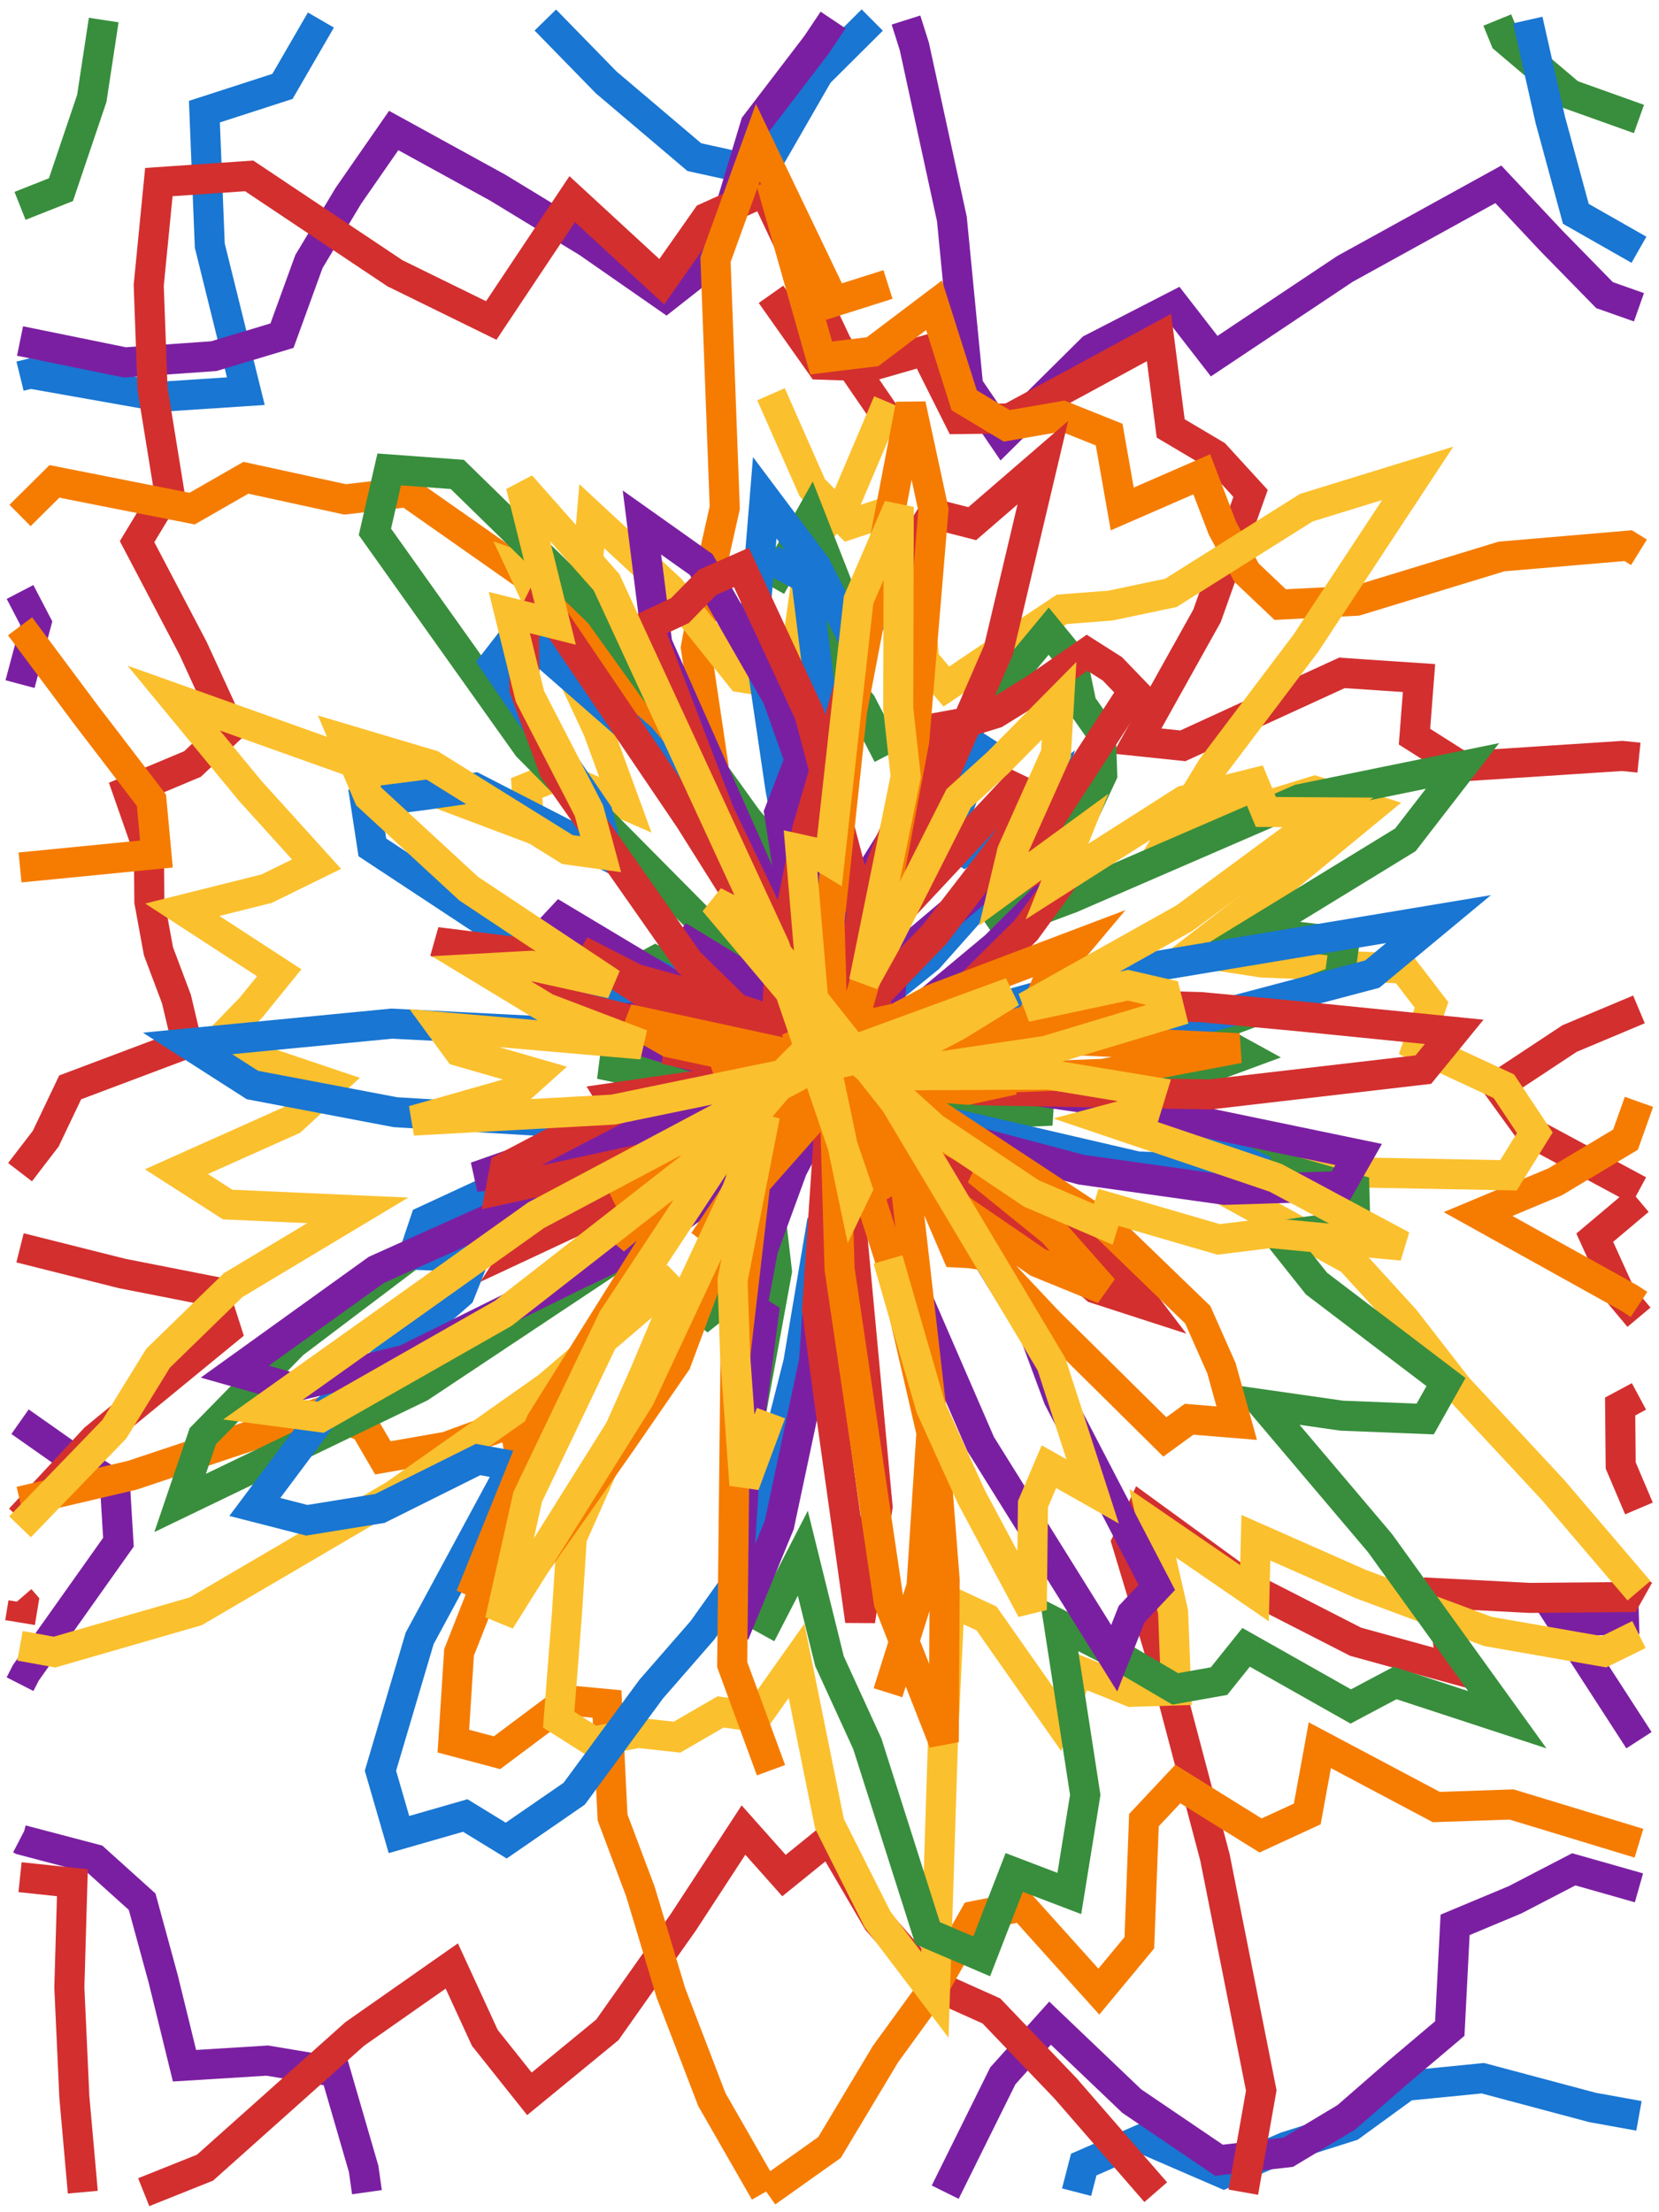
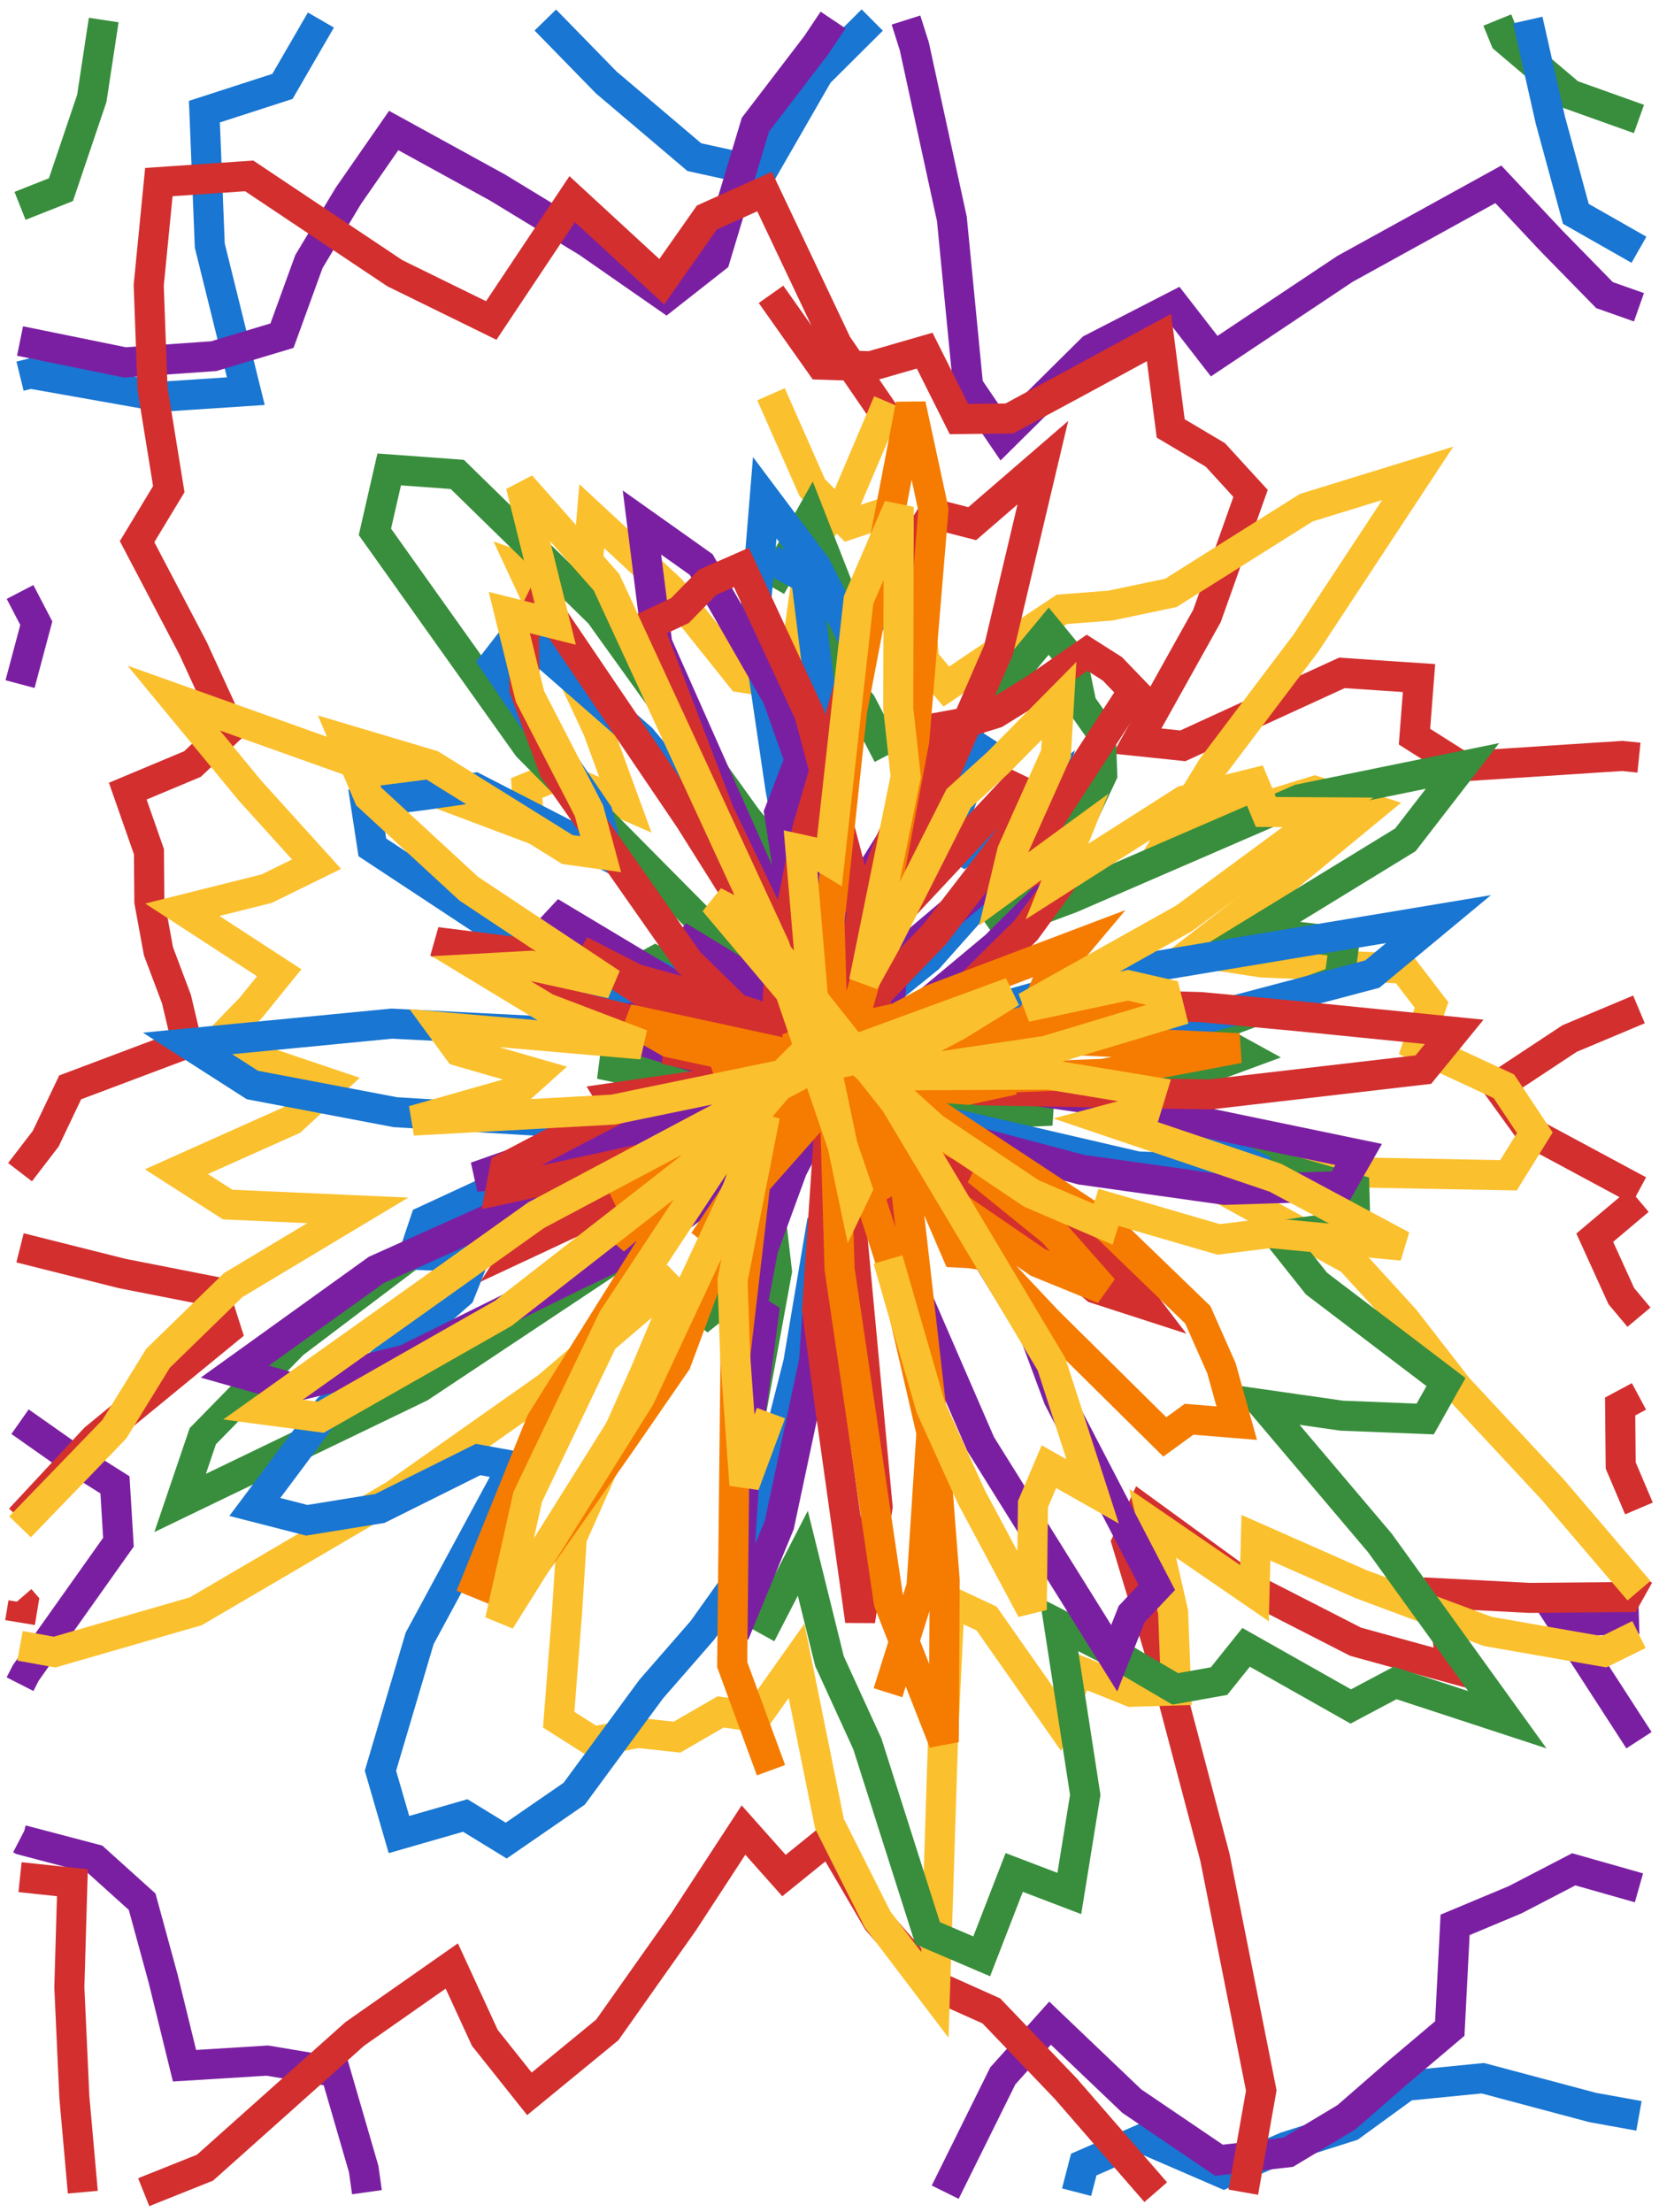
<svg xmlns="http://www.w3.org/2000/svg" viewBox="0 0 414 552">
  <path fill="#FFF" d="M0 0h414v552H0z" />
  <path fill="none" stroke="#388E3C" stroke-width="7.5" d="M373.647 5l1.952 4.779 16.28 13.797L409 29.691M5 51.367l10.209-4.042 7.698-22.771L25.88 5" />
  <path fill="none" stroke="#1976D2" stroke-width="7.5" d="M381.257 5l5.599 24.841 6.397 23.521L409 62.322M409 527.952l-11.567-2.086-27.41-7.304-19.081 1.89-13.833 10.064-16.258 5.167-15.444 6.675-20.158-8.725-14.804 6.476L268.661 547M5 93.86l2.596-.638 32.575 5.77 21.174-1.389-8.993-36.321-1.342-33.422 19.48-6.304L80.079 5M136.085 5l15.211 15.581L173.271 39.214l16.85 3.693 14.134-24.562L217.665 5" />
  <path fill="none" stroke="#7B1FA2" stroke-width="7.5" d="M226.084 5l2.082 6.574 9.373 43.073 4.055 41.71 8.65 12.706 22.256-22.051 20.777-10.685 9.721 12.541 32.634-21.771 38.273-21.103 13.201 14.065 13.295 13.581L409 76.672M409 404.002l-19.175.576L409 434.222M409 471.059l-16.273-4.62-14.625 7.59-14.986 6.27-1.324 25.871-12.846 10.855-12.955 11.282-14.549 8.736-17.251 1.991-21.757-14.76-20.389-19.449-11.788 13.139-11.799 23.815L235.873 547M91.569 547l-.818-5.796-7.028-24.193-17.007-2.843-20.671 1.279-5.316-21.665-5.255-19.256-11.78-10.613L5.448 459.109 5 458.876M5 420.241l1.428-2.806 23.129-32.623-.866-14.3-12.593-7.961L5 354.746M5 170.699l4.057-15.197L5 147.709M5 85.09l26.193 5.337 22.14-1.554 17.038-5.115 6.72-18.492 9.838-16.396 11.317-16.305 25.92 14.236 22.426 13.647 19.611 13.639 12.283-9.651 10.024-33.308 15.257-19.96L207.897 5" />
  <path fill="none" stroke="#D32F2F" stroke-width="7.5" d="M192.404 73.442l12.395 17.548 12.448.405 13.502-3.903 8.558 17.074 12.579-.153 17.078-9.197 20.259-10.994 2.921 22.681 11.13 6.602 8.8 9.613-10.871 30.559-17.425 31.233 11.397 1.191 39.684-18.2 19.253 1.291-1.13 14.62 11.719 7.427 40.14-2.616L409 189.055M409 251.867l-17.316 7.274-17.985 11.885 8.356 11.551L409 297.068M409 299.531l-11.035 9.3 6.636 14.588L409 328.673M409 348.434l-4.694 2.519.134 14.72L409 376.397M409 393.091l-3.031 5.419-24.236.206-22.06-1.141 2.588 18.681-23.97-6.601-26.456-13.538-26.838-19.545-3.818 8.238 9.893 32.824 12.118 45.84 11.558 58.148L310.259 547M288.415 547l-22.487-25.868-18.539-19.366-14.382-6.44-13.984-15.96L207 458.804l-11.358 9.192-10.109-11.355L170.532 479.626l-18.975 26.873-19.444 15.961-11.123-13.968-8.249-17.935-24.21 16.955-37.369 33.37L35.862 547M20.666 547l-2.114-23.771-1.247-27.34.76-26.103L5 468.4M5 404.87l.821-4.953L5 398.968M5 378.99l18.669-20.054 32.828-26.923-3.11-9.743-22.9-4.502L5 311.362" />
  <path fill="none" stroke="#D32F2F" stroke-width="7.5" d="M5 292.485l6.406-8.35 6.108-12.811 29.137-10.97-2.61-11.04-4.499-11.962-2.269-12.365-.105-12.473-5.285-15.105 16.145-6.761 9.359-8.816-9.199-20.045-13.98-26.636 7.916-13.096-4.061-25.072-.949-25.784 2.529-25.766 22.539-1.546 36.366 24.292 24.044 11.791 9.637-14.459 10.56-15.826 22.354 20.604 11.242-16.006 14.404-6.484 18.066 38.122 12.74 18.57" />
-   <path fill="none" stroke="#F57C00" stroke-width="7.5" d="M192.404 45.283l12.509 44.035 12.832-1.562 15.346-11.592 7.521 23.721 10.623 6.373 14.016-2.43 11.533 4.612 3.266 18.558 19.849-8.652 5.171 13.508 6.015 11.053 8.385 7.948 19.062-.959 36.18-11.043 31.607-2.698L409 137.819M409 274.937l-3.356 9.43-17.535 10.511-19.263 8.049 37.905 21.069L409 325.49M409 459.927l-31.782-9.666-18.788.639-29.071-15.424-3.135 17.147-11.65 5.372-20.655-12.843-8.455 9.023-1.14 30.587-10.111 12.195-19.103-21.256-11.917 2.371-10.121 17.811-12.109 16.669L207 535.848 191.297 547M190.893 547l-13.253-23.108-10.226-26.661-7.622-25.322-6.929-18.409-1.381-28.308-9.955-.938-17.497 13.093-10.895-2.895 1.42-22.143 13.642-34.666 1.662-14.085-1.596-8.723-16.82 6.151-15.904 2.781-4.467-7.655-10.129-3.999-47.915 15.993L5 374.655M5 216.451l34.04-3.349-1.241-13.406L21.443 178.334 5 156.28" />
-   <path fill="none" stroke="#F57C00" stroke-width="7.5" d="M5 128.625l8.582-8.508 34.359 6.793 13.424-7.698 24.764 5.4 15.541-1.815 30.426 21.354 36.885 41.048 8.393 1.422-3.717-25.019 2.976-16.072 4.227-18.828-2.304-61.923 10.566-29.169 19.007 39.641 13.467-4.265" />
  <path fill="none" stroke="#FBC02D" stroke-width="7.5" d="M192.404 98.375l10.304 23.332 9.137 9.181 10.666-3.545 6.329 14.797 1.765 22.545 5.552 6.63 12.747-8.595 16.072-10.676 12.073-.927 15.122-3.173 33.802-21.261 27.821-8.574-27.873 42.318-23.475 31.095-10.292 16.874 35.962-11.039 13.836 4.418-25.565 21.055-18.953 14.644 17.438 2.679 35.396 1.518 6.966 9.09-3.498 10.274 21.557 10.014 7.718 11.603-6.569 10.607-60.962-1.153-10.584 4.595 32.122 17.664 13.546 14.84 13.247 17.068 23.702 25.461L409 396.917M409 407.858l-8.721 4.294-29.025-5.077-31.68-11.821-26.165-11.554-.358 13.847-25.397-17.447 5.087 22.116.758 19.586-11.219.345-12.994-5.236-5.287 12.324-17.802-25.384-9.218-4.302-1.645 34.136-2.04 64.08-14.295-18.82L207 455.083l-8.226-40.666-9.933 14.034-9.019-1.289-10.875 6.298-9.732-1.068-11.166 2.179-8.627-5.469 2.036-26.201 1.238-19.215 18.369-41.395 7.892-18.77-2.694-2.764-29.582 25.297-38.162 26.897L48.874 402.048l-35.271 10.189L5 410.667" />
  <path fill="none" stroke="#FBC02D" stroke-width="7.5" d="M5 380.98l23.547-24.373 10.899-17.694 18.742-18.251 31.085-18.647-32.461-1.452-12.79-8.204 28.788-12.882 9.776-9.005-28.95-9.769 8.993-9.278 7.044-8.696-24.174-15.725 21.032-5.26 12.465-6.116-16.577-18.315-19.058-23.123 56.001 19.977 32.723 12.317-.648-9.855 7.761-3.158 16.858 7.347-6.837-18.711-18.889-40.487 15.783 5.587 1.555-18.418 19.732 18.302 17.53 21.942 8.08 1.288 5.733-7.886 3.933-27.737 8.786-10.501 10.134-23.856" />
  <path fill="none" stroke="#388E3C" stroke-width="7.5" d="M192.404 146.36l9.815-17.475 7.34 18.713 1.127 36.946-3.001 33.538-1.422 15.544 6.019-6.929 22.869-37.201 26.546-32.005 5.899 7.182 2.293 11.062 4.794 6.841.377 10.649-7.408 15.855-19.933 22.327 19.617-7.309 56.997-24.682 40.635-8.304-14.262 18.444-37.487 22.954 22.288 2.582-1.297 9.442-34.324 12.736 10.755 5.912-18.371 6.777-21.85 4.149 9.321 5.714 58.242 16.845.233 8.961-19.184 2.708 9.495 11.949 32.317 24.569-5.185 9.219-20.827-.83-19.773-2.831 29.306 34.605 31.785 44.096-28.006-9.18-11.06 5.87-26.123-14.756-6.754 8.431-10.931 1.941-16.176-9.509-12.852-6.601 6.573 42.565-3.976 24.595-13.754-5.248-8.113 20.931-13.489-5.764-15.053-47.279L207 414.498l-6.656-26.929-8.679 16.816-7.114-3.928.216-33.438 9.113-49.825-.688-5.946-10.19 17.477-1.499-4.97-7.279 5.789 13.696-27.68 11.256-18.466 8.759-11.633-7.267 7.545-6.495 5.094-24.962 18.933-64.363 42.799-59.901 28.886 5.661-16.659 22.578-23.07 28.54-21.582 36.025-19.708 29.292-12.829 15.593-6.127-8.507-.762 1.284-2.59-7.643-2.337-17.985-3.859 60.642 2.707 52.052 8.928-10.48.496-22.58-4.682-29.947-10.726-40.38-20.128 4.477-2.415 33.444 16.282 19.587 12.122-24.407-20.72-60.507-61.055-38.129-53.596 3.565-15.582 16.999 1.248 35.542 34.731 36.82 51.253 11.465 13.592 1.576-7.587 4.621-.074 1.692-13.543 1.101-30.893 8.024 9.75 6.634 12.789" />
  <path fill="none" stroke="#1976D2" stroke-width="7.5" d="M192.404 139.615l8.764 4.711 4.224 33.741-1.898 41.27-4.94 31.524 3.79-6.135 9.956-18.071 17.325-26.4 16.076-16.185-9.574 25.736 4.365 2.599 21.19-15.658-3.56 12.64-26.402 29.697-49.46 40.032-25.402 14.891 41.063-25.725 17.078-7.706 11.031-2.805 57.096-15.802 75.857-12.632-16.547 13.729-62.013 16.413 2.739 5.073-7.728 5.186 8.591 5.401 9.18 6.553 22.318 10.42-31.632-1.042-53.345-12.383-7.179-.958 2.103 2.482-52.186-27.248-16.126-12.779 15.296 6.914 45.739 34.417 1.849 3.083-22.389-21.648 7.615 7.874 2.619 3.359 11.688 17.883-7.414-9.951-6.243-10.899-3.066-7.326 8.403 21.255-1.496-2.393-8.785-34.427-1.444-16.841 5.058 21.651 3.391 37.278L207 312.879l-1.801-8.341-5.983 35.509-13.097 51.558-10.823 15.192-12.798 14.683-19.211 26.096-16.964 11.693-10.219-6.259-16.544 4.754-4.62-15.926 9.788-33.034 23.258-43.045-8.689-1.572-24.497 12.206-18.25 2.952-12.958-3.323 18.348-24.542 32.827-28.689 3.63-9.09-15.153-.607 2.85-8.486 36.441-16.868 5.58-5.694-13.05-2.336-36.4-2.195-35.681-6.786-16.172-10.366 50.986-4.945 60.021 3.04 2.58-3.285-7.402-6.248-24.984-14.339-35.091-23.143-1.716-11.187 14.786-1.892 12.477-1.802L151.981 213.783l-2.837-10.823-25.713-37.696 6.043-7.785 30.545 26.721 29.648 35.373 15.737 21.624-6.12-20.146-4.513-24.147-6.355-43.076 2.426-29.617 12.724 16.99 10.44 20.36 7.59-15.256" />
  <path fill="none" stroke="#7B1FA2" stroke-width="7.5" d="M192.404 263.285l2.878-32.528 3.097-1.43 1.2 8.944-8.721 40.212 5.851-17.799 16.736-36.687 22.009-35.093-5.718 21.69-10.327 23.186-11.679 19.487 11.319-10.062 31.658-26.745 16.385-6.912.986 7.022-19.648 19.493-16.234 13.548-20.105 12.313-73.886 29.812-19.462 1.906 51.541-18.044 50.26-10.781 21.886-1.023-2.222 2.901-2.112 2.556 34.584 5.03 66.366 13.782-4.504 7.908-28.913.926-35.729-5.022-33.559-8.894-19.41-6.846-73.373-39.65-6.231-8.917 47.199 28.279 22.958 16.887 6.017 5.813 32.985 35.346 11.83 19.304 5.806 15.66 24.553 47.242-6.271 6.653-4.363 11.022-33.335-53.47-37.991-87.547-8.626-28.767 4.328 10.422-7.972-51.607 3.244-8.408 6.622 33.388L207 283.95l-3.854 55.695-8.676 40.842-11.196 27.182 2.983-46.906 4.302-32.535-2.913-1.83 2.805-14.832 7.271-19.87 12.561-24.08-10.059 15.722 21.595-30.009-.175 2.314-12.418 14.735-21.675 20.152-26.312 19.343-18.509 8.815-41.637 20.604-28.552 6.909-13.945-3.944 35.313-25.385 71.732-32.216 66.171-20.841 13.274-1.434-3.748 2.565-33.607 4.295-13.762-.228-16.182-2.12-3.314-2.771-20.72-6.391 1.99-3.701 12.898-.189 23.323 5.475 30.514 12.134-5.987-2.944-36.217-23.14-11.021-11.793 23.718 14.437 28.681 24.129 4.747 5.338 10.244 13.676-12.474-14.951-32.546-53.378-27.599-62.19-3.828-30.252 14.789 10.487 19.088 33.271 17.137 48.606 5.362 13.545 1.763-11.138 3.26 11.476" />
  <path fill="none" stroke="#D32F2F" stroke-width="7.5" d="M192.404 277.766l2.159-36.437 6.874-34.349 15.766-53.959 15.538-24.881 9.876 2.528 17.628-15.225-11.072 46.755-25.138 57.872-1.677 9.484 30.847-33.006 6.001 2.897-25.982 33.697-22.934 23.837-56.456 42.855-23.704 11.087 5.739-8.833 11.226-10.058-22.14 4.831 1.039-5.498 17.576-9.215 10.6-5.487-1.626-2.662 30.792-4.468 15.128-.799 8.033.528-14.772-1.664-25.803-5.82 11.384.732 8.347 1.138 11.452 3.457-27.505-13.569-24.735-16.324 39.267 20.141 21.056 13.464-11.03-9.014-22.293-21.8-10.27-14.663-23.343-33.305-7.375-20.103-.129-13.585 4.325-8.612 37.067 54.727 15.837 25.175-1.67-12.635 12.24 28.505 2.665 3.837 10.991 53.73 6.799 72.915-4.359 28.456L207 349.998l-3.108-23.108 4.23-62.731 6.944-36.021 7.023-17.861 12.648-28.857 6.412-1.18 7.302-2.264 9.918-6.147 12.906-8.956 6.305 4.01 5.245 5.443-31.362 48.26 11.289-6.041 4.427 2.272-11.17 15.315-16.932 16.755-22.745 17.075-26.6 15.267-35.599 15.407 20.481-12.425 59.543-22.515 46.39-10.943 19.191.544 23.801 2.228 39.352 3.944-7.695 9.431-53.229 6.184-57.602-1.028-33.829-4.194-66.619-16.732-34.979-16.057 30.006 3.737 32.511 9.005 16.688 5.246 40.163 22.696 45.489 34.005 12.02 15.769-12.406-4.016-32.237-27.942-27.79-31.438-19.597-29.514-14.367-30.082-17.717-46.435 7.974-3.743 6.881-7.053 8.455-3.713 17.006 36.66 13.752 52.135 5.517 38.049.312 42.228" />
  <path fill="none" stroke="#F57C00" stroke-width="7.5" d="M192.404 441.706l-9.69-26.371.833-77.577 5.811-50.048-.766-1.094-19.843 53.255-14.014 20.312-26.948 38.343-8.956-3.66 16.183-40.048 30.937-49.438 9.651-14.826-22.322 18.859 5.882-9.744 14.384-14.203 26.602-18.852 32.548-17.276 36.051-13.657-6.928 8.25-2.304 5.46 6.407 2.76-52.299 13.9-32.896 4.747 33.749-2.821 38.409 1.466-11.436 2.467-41.429-3.163-19.132-3.937-.519-1.482 24.541 6.77 22.066 9.093 29.367 15.764-12.465-2.852 18.907 15.296 12.603 14.274-16.386-6.679-23.574-16.15-21.589-19.007-4.721-4.484 9.264 12.769 5.016 9.704-22.111-34.381-2.667-6.648 15.892 33.956 8.878 27.549 9.703 42.003 2.654 34.073-.235 40.317-13.719-34.931-12.288-83.204L207 229.967l5.631-52.543 14.644-76.476 5.667 26.244-4.793 57.634-9.238 49.187-8.741 30.856 4.374-8.793 1.351-.295-5.765 12.1-6.185 9.856-3.243 3.632-25.048 28.346 9.573-14.302-.315-2.44 11.403-11.873 34.025-25.882-18.042 13.312-29.19 16.372-30.839 12.625 26.172-14.863 61.89-23.034 42.905-9.595 1.271 4.353-7.352 5.583 32.012 1.576-33.849 6.402-42.85 1.672-34.135-2.789-31.418-6.751-10.178-5.806 42.797 9.278 20.539 6.634 9.047 4.34 2.704 2.333 44.154 29.066 22.92 22.135 5.907 13.33 3.815 13.721-11.879-.978-6.067 4.412-29.272-28.948-15.297-16.254-3.97-.637-3.412-.175-17.295-40.135-2.761-9.981 7.001 30.255 6.994 61.233-2.703 41.934-8.362 26.534" />
  <path fill="none" stroke="#FBC02D" stroke-width="7.5" d="M192.404 352.607l-6.636 17.886-2.307-32.105-.656-18.977 8.082-41.032-6.98 18.562-24.235 51.79-34.892 55.649 6.918-30.893 21.254-44.396 28.049-42.484 24.921-29.096-33.84 33.963-46.496 36.231-45.57 25.927-14.374-1.906 68.154-48.51 73.737-39.181 44.785-16.429-13.347 8.244-10.186 5.407-75.775 15.611-49.923 2.746 26.008-7.378 4.842-4.349-19.435-5.606-4.41-6.026 50.046 4.348-23.806-9.075-16.268-9.859 12.484-.691 20.025 4.425-35.6-23.657-24.959-23.012-6.109-14.335 21.813 6.495 33.88 21.09 8.292 1.147-2.92-10.845-14.731-28.545-5.147-20.898 11.464 2.874-8.587-34.605 21.382 24.164 41.98 90.912 20.581 60.376-.973 2.028-9.812-46.77-3.378-39.884 3.685.814L207 214.908l7.252-65.196 10.028-23.233-.122 50.324 1.864 16.961-10.416 51.236 5.38-9.674L239.232 199.211l9.787-8.901 15.27-15.439-.769 13.179-10.941 24.437-2.246 9.428 17.91-13.097-4.468 11.151 31.714-20.222 17.408-4.338 3.006 7.195 15.477.096-35.821 26.404-39.548 22.169 25.48-5.435 9.368 2.154 1.205 4.863-31.069 9.361-41.568 6.139 42.322-.229 25.605 4.231-1.356 4.427-10.191 2.726 42.487 14.37 31.61 16.938-32.903-3.148-12.883 1.594-27.503-8.004-1.313 4.237-17.953-7.719-24.35-16.346-30.216-27.297-24.581-29.184 9.213 4.796 35.979 45.339 39.006 65.329 10.264 31.726-10.903-6.175-3.987 9.364-.303 26.372-15.103-28.258-10.069-22.214-7.023-24.211-3.676-12.755" />
</svg>